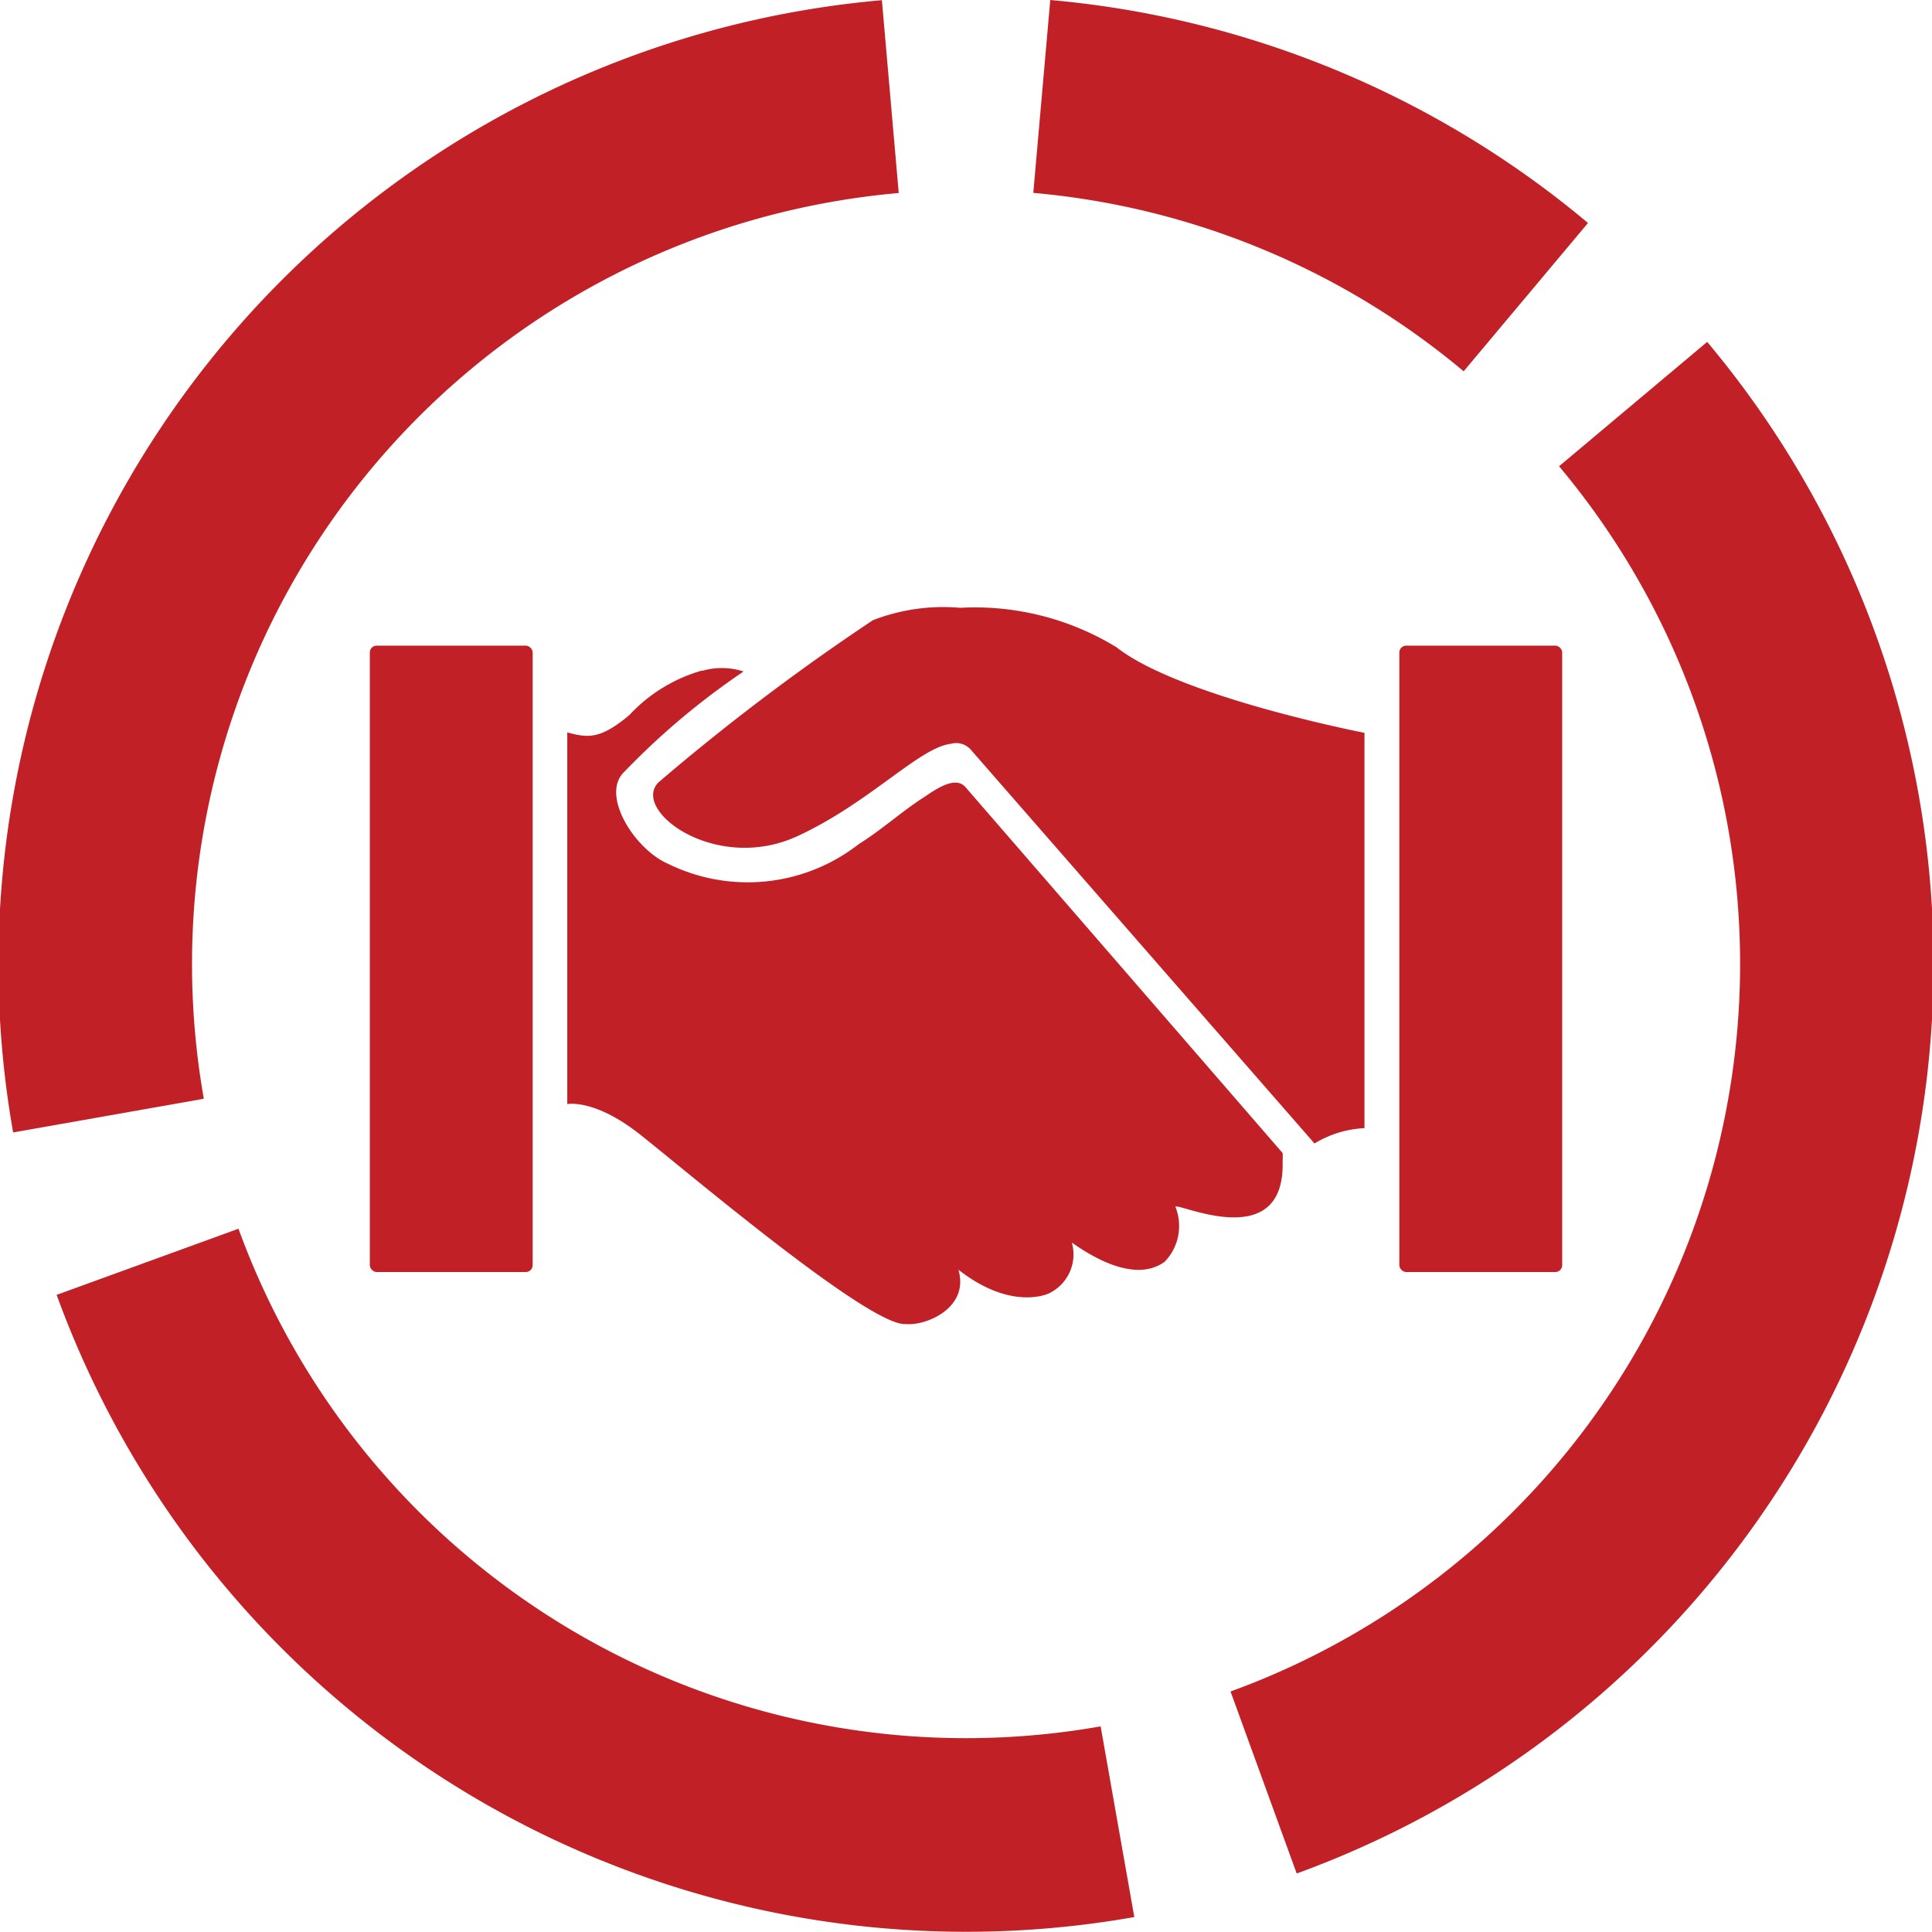
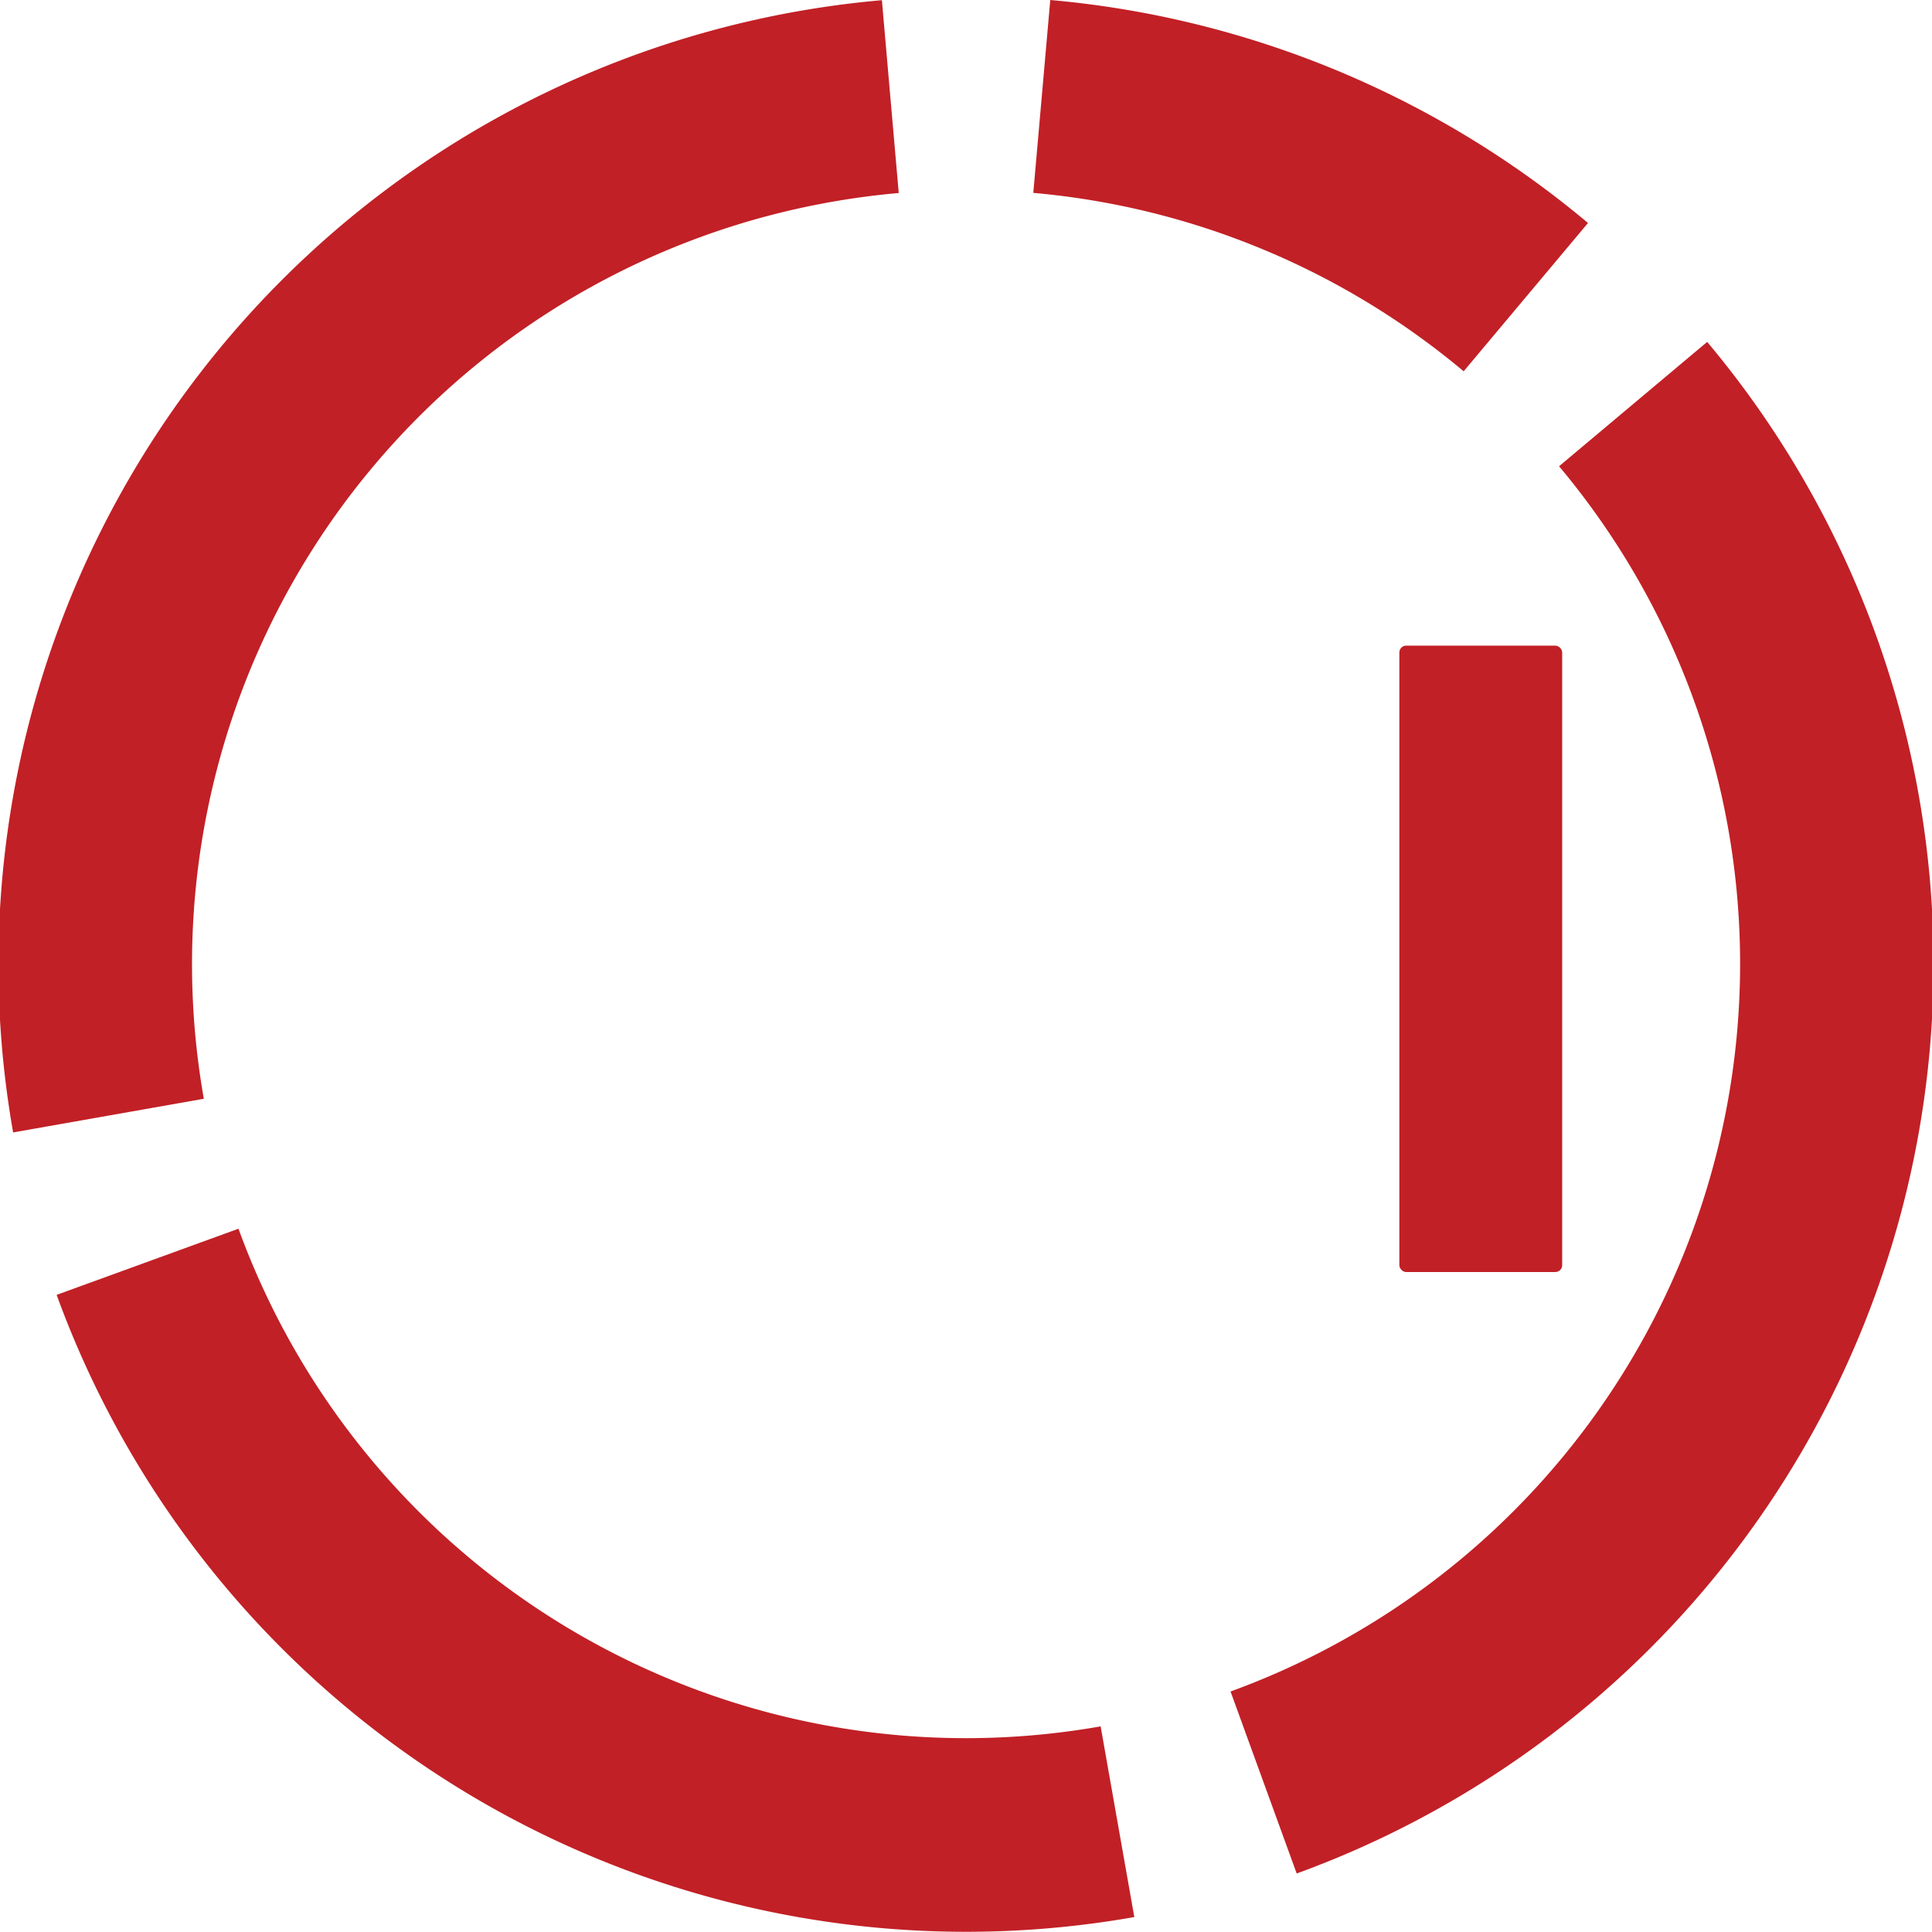
<svg xmlns="http://www.w3.org/2000/svg" width="60" height="60" viewBox="0 0 60 60">
  <defs>
    <clipPath id="clip-Handshake_In_Circle">
      <rect width="60" height="60" />
    </clipPath>
  </defs>
  <g id="Handshake_In_Circle" data-name="Handshake In Circle" clip-path="url(#clip-Handshake_In_Circle)">
    <g id="Group_42" data-name="Group 42" transform="translate(-624.604 -733.824)" style="isolation: isolate">
      <g id="Group_41" data-name="Group 41" transform="translate(624.547 733.824)">
        <g id="Group_39" data-name="Group 39" transform="translate(11.542 18.876)">
-           <path id="Path_509" data-name="Path 509" d="M641,740.246a6.047,6.047,0,0,0-2.71.385,69.421,69.421,0,0,0-6.658,5.035c-.864.864,1.769,2.839,4.306,1.675,2.252-1.038,3.786-2.754,4.773-2.872a.608.608,0,0,1,.611.174l10.682,12.239a3.27,3.27,0,0,1,1.552-.476V744.129s-5.738-1.114-7.7-2.657A8.43,8.43,0,0,0,641,740.246Z" transform="translate(-622.666 -740.246)" fill="#c12026" />
-           <path id="Path_510" data-name="Path 510" d="M634.748,740.966a4.919,4.919,0,0,0-2.26,1.384c-.911.767-1.3.708-1.928.538v11.543s.838-.17,2.228.92,7.16,6,8.283,5.911c.623.062,1.984-.494,1.637-1.687,1.587,1.243,2.728.8,2.878.7a1.341,1.341,0,0,0,.644-1.543c.5.35,1.913,1.291,2.878.6a1.594,1.594,0,0,0,.347-1.687c-.2-.3,3.4,1.573,3.321-1.429a2.557,2.557,0,0,0,0-.264l-9.856-11.372c-.288-.318-.817,0-1.249.3-.708.447-1.341,1.032-2.052,1.473a5.605,5.605,0,0,1-5.926.617c-1.038-.447-2.093-2.119-1.382-2.837a22.969,22.969,0,0,1,3.724-3.136,2.176,2.176,0,0,0-1.285-.02Z" transform="translate(-624.428 -739.019)" fill="#c12026" />
          <rect id="Rectangle_62" data-name="Rectangle 62" width="5.057" height="19.453" rx="0.212" transform="translate(31.973 1.175)" fill="#c12026" />
-           <rect id="Rectangle_63" data-name="Rectangle 63" width="5.057" height="19.453" rx="0.212" transform="translate(0 1.175)" fill="#c12026" />
        </g>
        <g id="Group_40" data-name="Group 40">
          <path id="Path_511" data-name="Path 511" d="M625.165,748.86a30.055,30.055,0,0,0,33.468,19.323l-1.046-5.922a24.043,24.043,0,0,1-26.775-15.455Z" transform="translate(-623.349 -708.647)" fill="#c12026" />
          <path id="Path_512" data-name="Path 512" d="M625.011,768.989l5.923-1.046a24.038,24.038,0,0,1,17.448-27.4,24.294,24.294,0,0,1,4.133-.729l-.523-5.988a30.058,30.058,0,0,0-26.98,35.164Z" transform="translate(-624.547 -733.82)" fill="#c12026" />
          <path id="Path_513" data-name="Path 513" d="M637.568,779.349,639.622,785a30.058,30.058,0,0,0,12.748-47.565l-4.6,3.862a24.047,24.047,0,0,1-10.2,38.05Z" transform="translate(-599.295 -726.817)" fill="#c12026" />
          <path id="Path_514" data-name="Path 514" d="M635.484,739.814a24.11,24.11,0,0,1,13.365,5.541l3.862-4.606a30.122,30.122,0,0,0-16.7-6.925Z" transform="translate(-603.337 -733.824)" fill="#c12026" />
        </g>
      </g>
    </g>
  </g>
</svg>